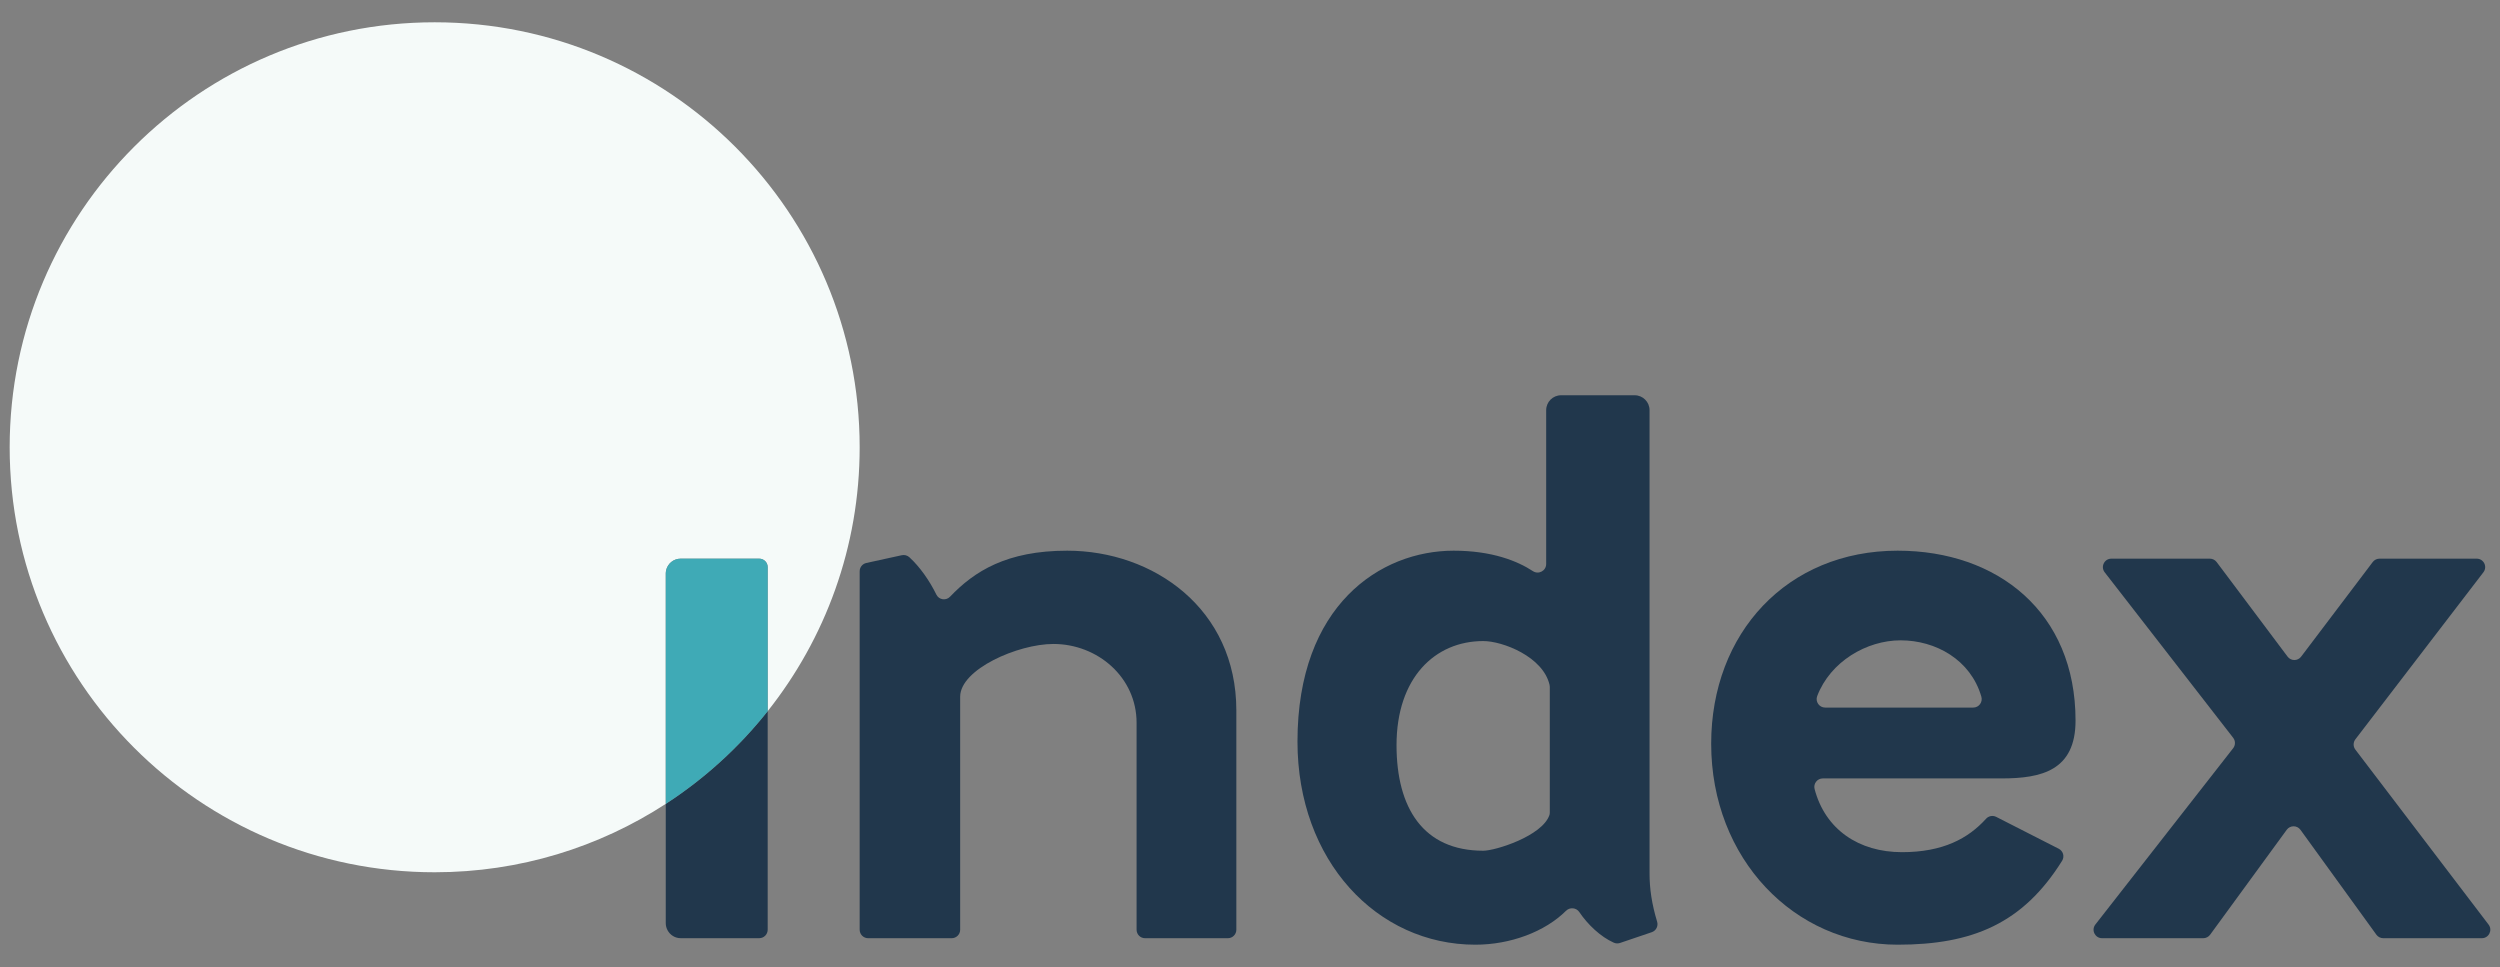
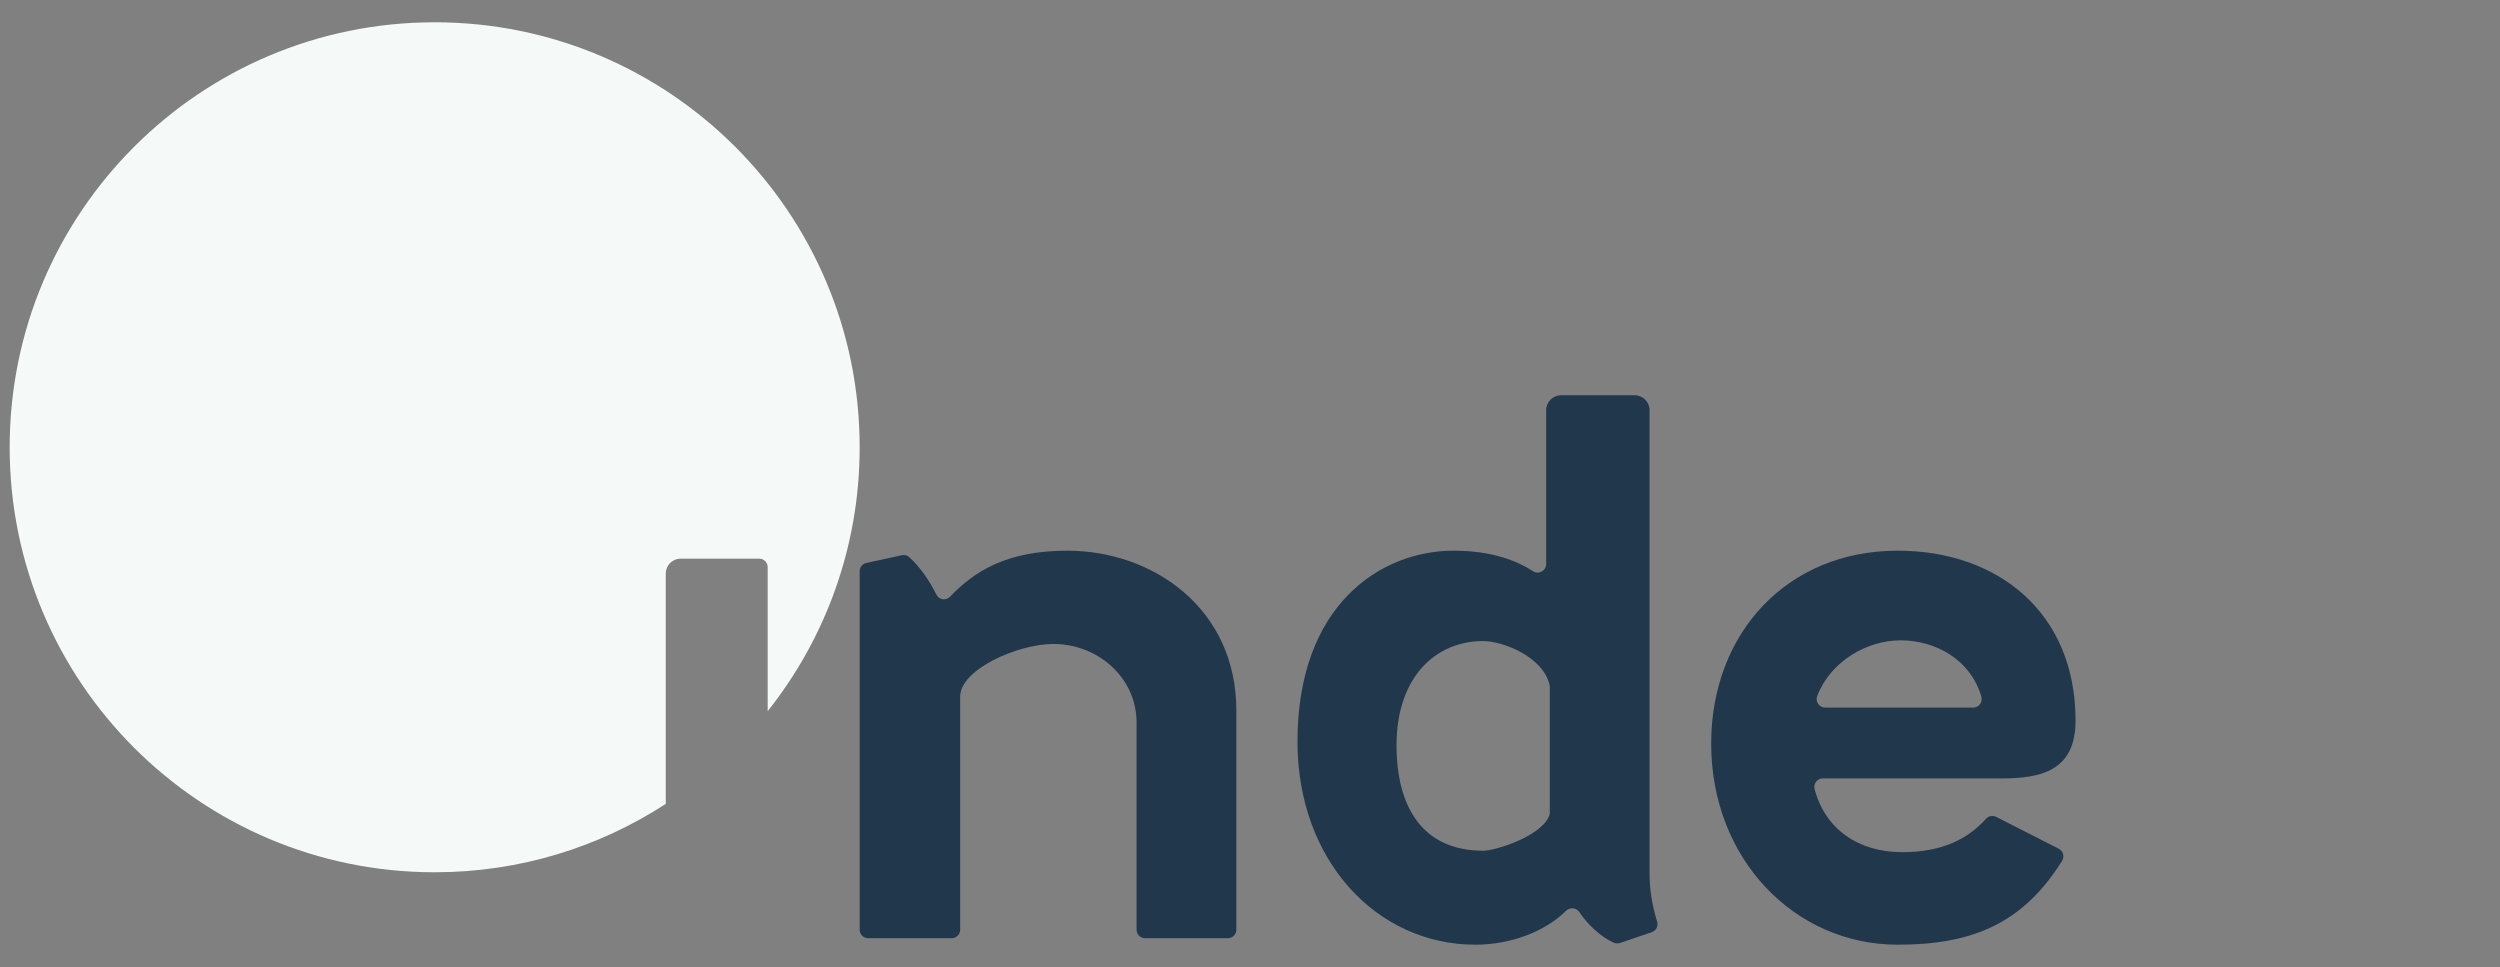
<svg xmlns="http://www.w3.org/2000/svg" width="106" height="41" viewBox="0 0 106 41" fill="none">
  <rect x="0" y="0" width="106" height="41" fill="#808080" stroke="none" />
  <path d="M45.248 23.349C42.685 23.349 41.311 24.222 40.283 25.299C40.111 25.48 39.812 25.436 39.702 25.212C39.421 24.636 39.009 24.04 38.557 23.627C38.47 23.548 38.351 23.516 38.236 23.541L36.733 23.87C36.568 23.906 36.45 24.052 36.45 24.221V39.421C36.45 39.619 36.611 39.78 36.809 39.78H40.352C40.55 39.78 40.711 39.619 40.711 39.421V29.541C40.711 28.377 43.163 27.304 44.665 27.304C46.535 27.304 48.191 28.714 48.191 30.645V39.421C48.191 39.619 48.351 39.78 48.55 39.78H52.062C52.26 39.78 52.421 39.619 52.421 39.421V30.124C52.421 25.802 48.895 23.349 45.248 23.349Z" fill="#21374C" />
  <path d="M65.711 34.451C65.711 34.488 65.707 34.526 65.695 34.561C65.386 35.452 63.402 36.071 62.891 36.071C60.347 36.071 59.213 34.262 59.213 31.595C59.213 28.744 60.837 27.181 62.891 27.181C63.709 27.181 65.427 27.84 65.702 29.041C65.709 29.068 65.711 29.096 65.711 29.123V34.451ZM69.941 37.051V17.391C69.941 17.042 69.658 16.759 69.309 16.759H66.19C65.841 16.759 65.558 17.042 65.558 17.391V23.912C65.558 24.202 65.237 24.375 64.995 24.216C64.341 23.788 63.264 23.349 61.634 23.349C58.538 23.349 55.013 25.648 55.013 31.442C55.013 36.5 58.385 40.055 62.554 40.055C64.042 40.055 65.506 39.506 66.398 38.619C66.561 38.456 66.835 38.481 66.964 38.673C67.313 39.193 67.86 39.718 68.422 39.968C68.506 40.006 68.601 40.012 68.688 39.982L70.035 39.525C70.219 39.463 70.319 39.265 70.262 39.079C70.035 38.329 69.941 37.667 69.941 37.051Z" fill="#21374C" />
  <path d="M77.049 29.514C77.605 28.051 79.145 27.15 80.585 27.15C82.069 27.15 83.553 27.969 84.009 29.536C84.077 29.768 83.908 30.001 83.666 30.001H77.386C77.134 30.001 76.96 29.749 77.049 29.514ZM87.291 35.987L84.638 34.635C84.493 34.562 84.317 34.595 84.209 34.715C83.451 35.554 82.377 36.132 80.646 36.132C78.81 36.132 77.389 35.168 76.939 33.456C76.879 33.229 77.051 33.005 77.287 33.005H84.876C86.562 33.005 88.003 32.668 88.003 30.553C88.003 25.955 84.692 23.349 80.462 23.349C75.772 23.349 72.554 26.844 72.554 31.534C72.554 36.408 76.079 40.055 80.462 40.055C83.642 40.055 85.776 39.15 87.433 36.498C87.545 36.319 87.479 36.083 87.291 35.987" fill="#21374C" />
-   <path d="M105.516 39.203L99.867 31.783C99.769 31.654 99.77 31.475 99.868 31.347L105.297 24.264C105.478 24.028 105.31 23.687 105.012 23.687H100.892C100.779 23.687 100.673 23.739 100.605 23.829L97.567 27.843C97.423 28.034 97.137 28.033 96.994 27.842L93.985 23.83C93.917 23.74 93.811 23.687 93.698 23.687H89.522C89.223 23.687 89.055 24.03 89.239 24.266L94.686 31.282C94.787 31.412 94.787 31.594 94.686 31.724L88.844 39.199C88.659 39.435 88.827 39.78 89.127 39.78H93.419C93.533 39.78 93.641 39.725 93.709 39.632L96.958 35.182C97.102 34.985 97.396 34.986 97.539 35.183L100.759 39.631C100.826 39.724 100.934 39.78 101.05 39.78H105.23C105.527 39.78 105.696 39.439 105.516 39.203" fill="#21374C" />
-   <path d="M28.228 34.085V39.147C28.228 39.255 28.258 39.355 28.305 39.444C28.412 39.643 28.619 39.779 28.86 39.779H32.191C32.389 39.779 32.55 39.619 32.55 39.42V30.154C31.334 31.687 29.874 33.016 28.228 34.085Z" fill="#21374C" />
  <path d="M28.243 24.185C28.305 23.9 28.557 23.687 28.86 23.687H32.191C32.389 23.687 32.55 23.847 32.55 24.046V30.154C34.989 27.08 36.45 23.194 36.45 18.965C36.45 9.012 28.383 0.945 18.43 0.945C8.478 0.945 0.41 9.012 0.41 18.965C0.41 28.917 8.478 36.984 18.43 36.984C22.044 36.984 25.407 35.917 28.228 34.085V24.319C28.228 24.273 28.234 24.228 28.243 24.185Z" fill="#F5FAF9" />
-   <path d="M32.55 30.154V24.046C32.55 23.847 32.389 23.687 32.191 23.687H28.86C28.557 23.687 28.305 23.9 28.243 24.185C28.233 24.228 28.228 24.273 28.228 24.319V34.085C29.874 33.016 31.334 31.687 32.55 30.154Z" fill="#3FAAB6" />
</svg>